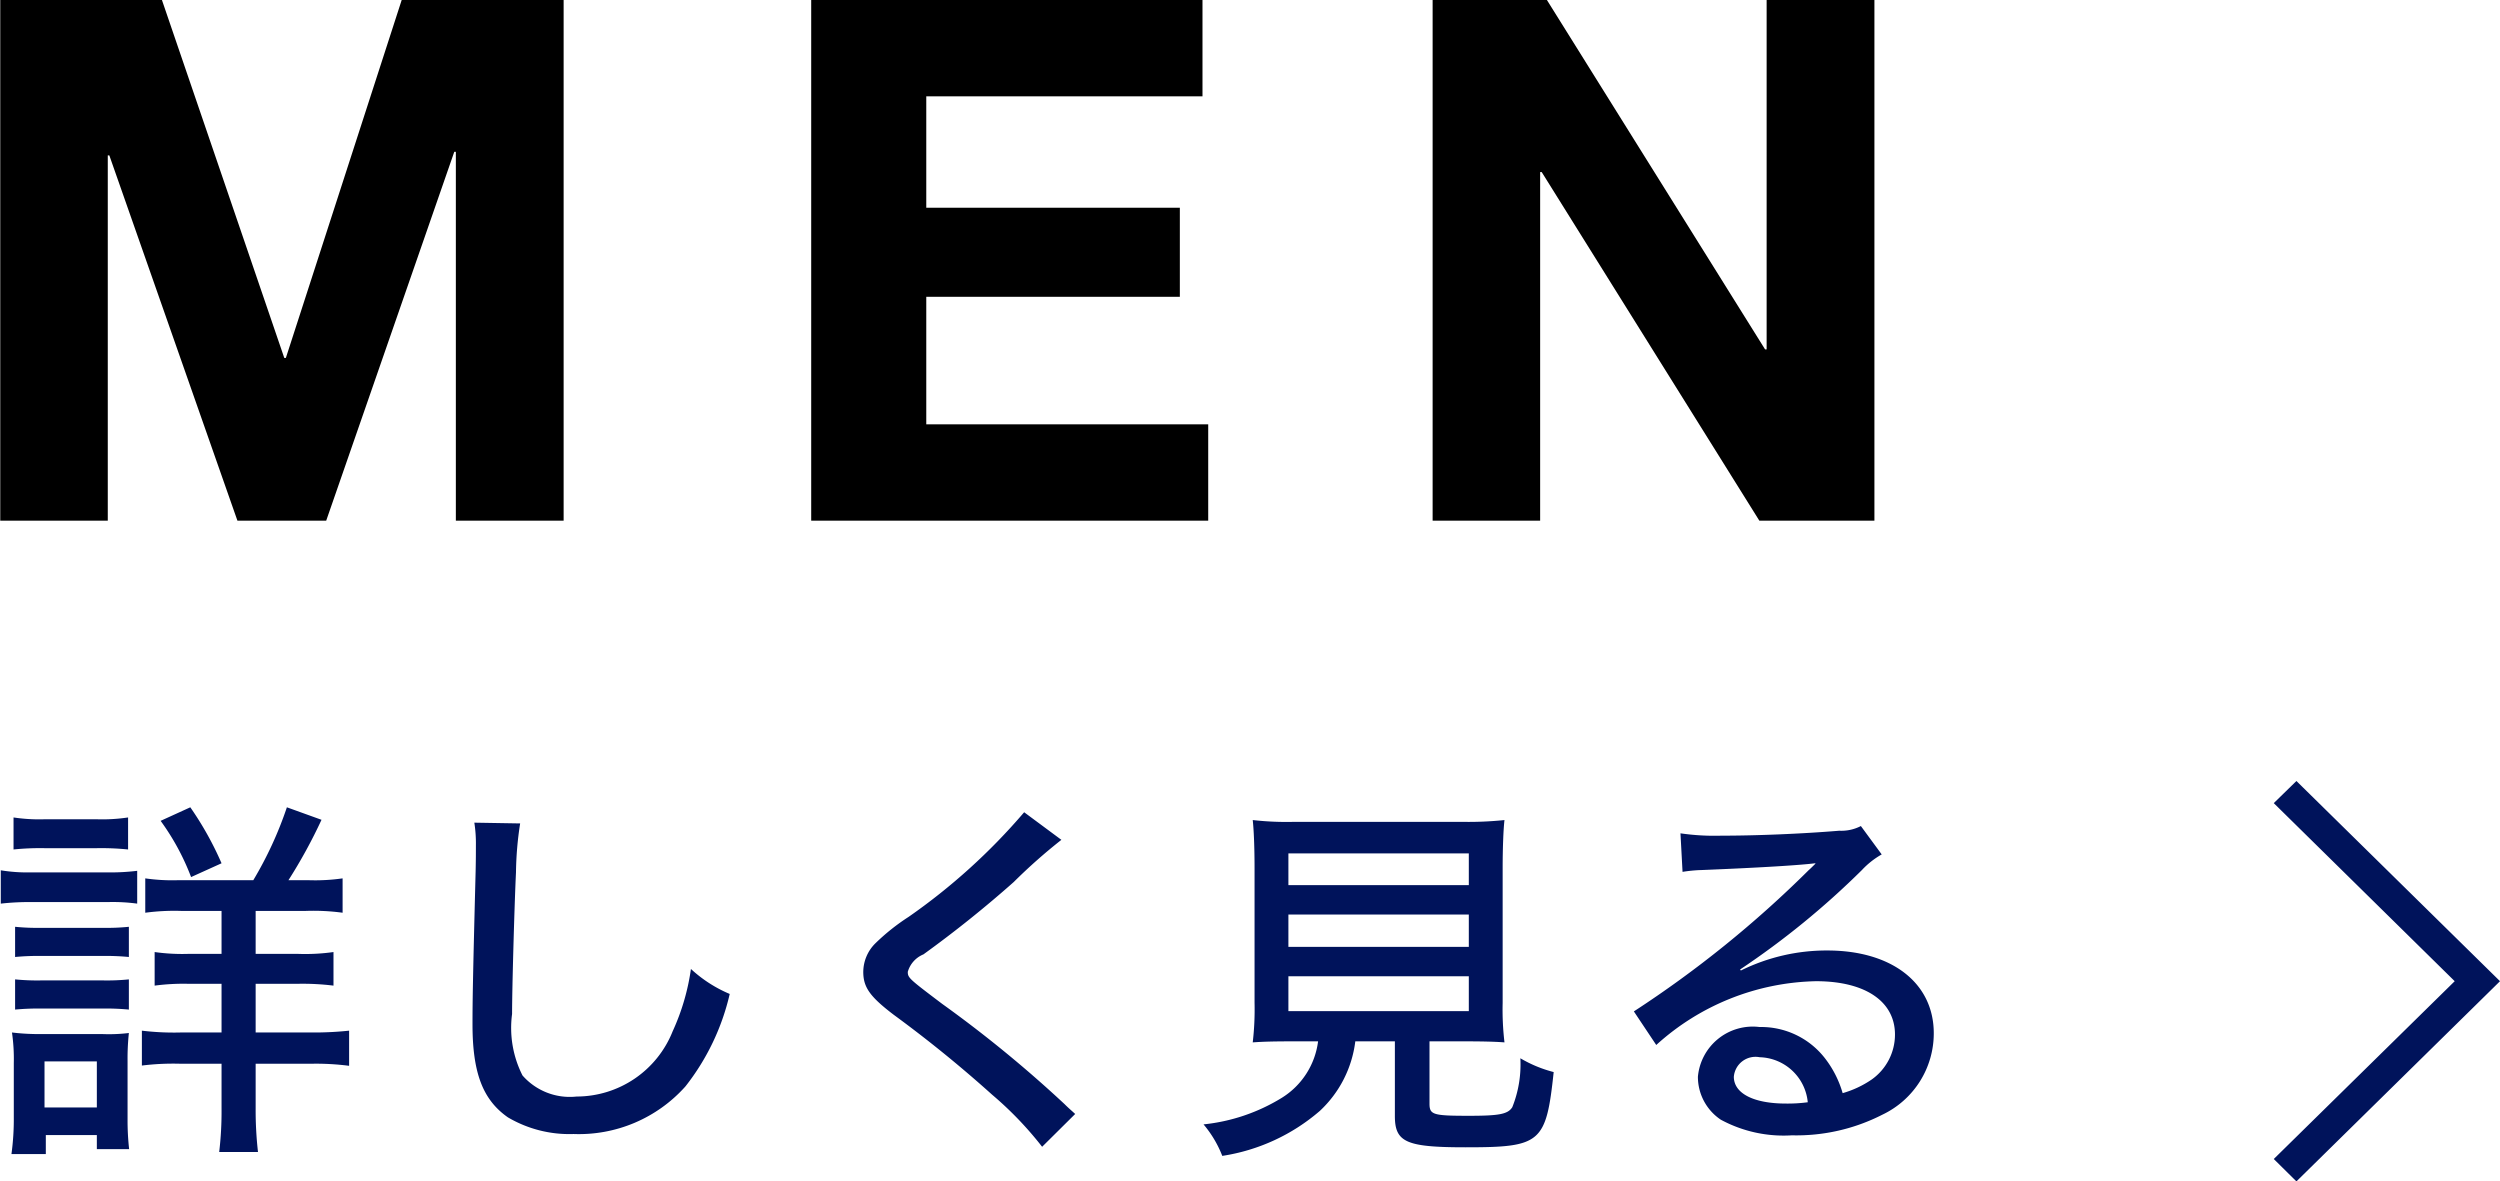
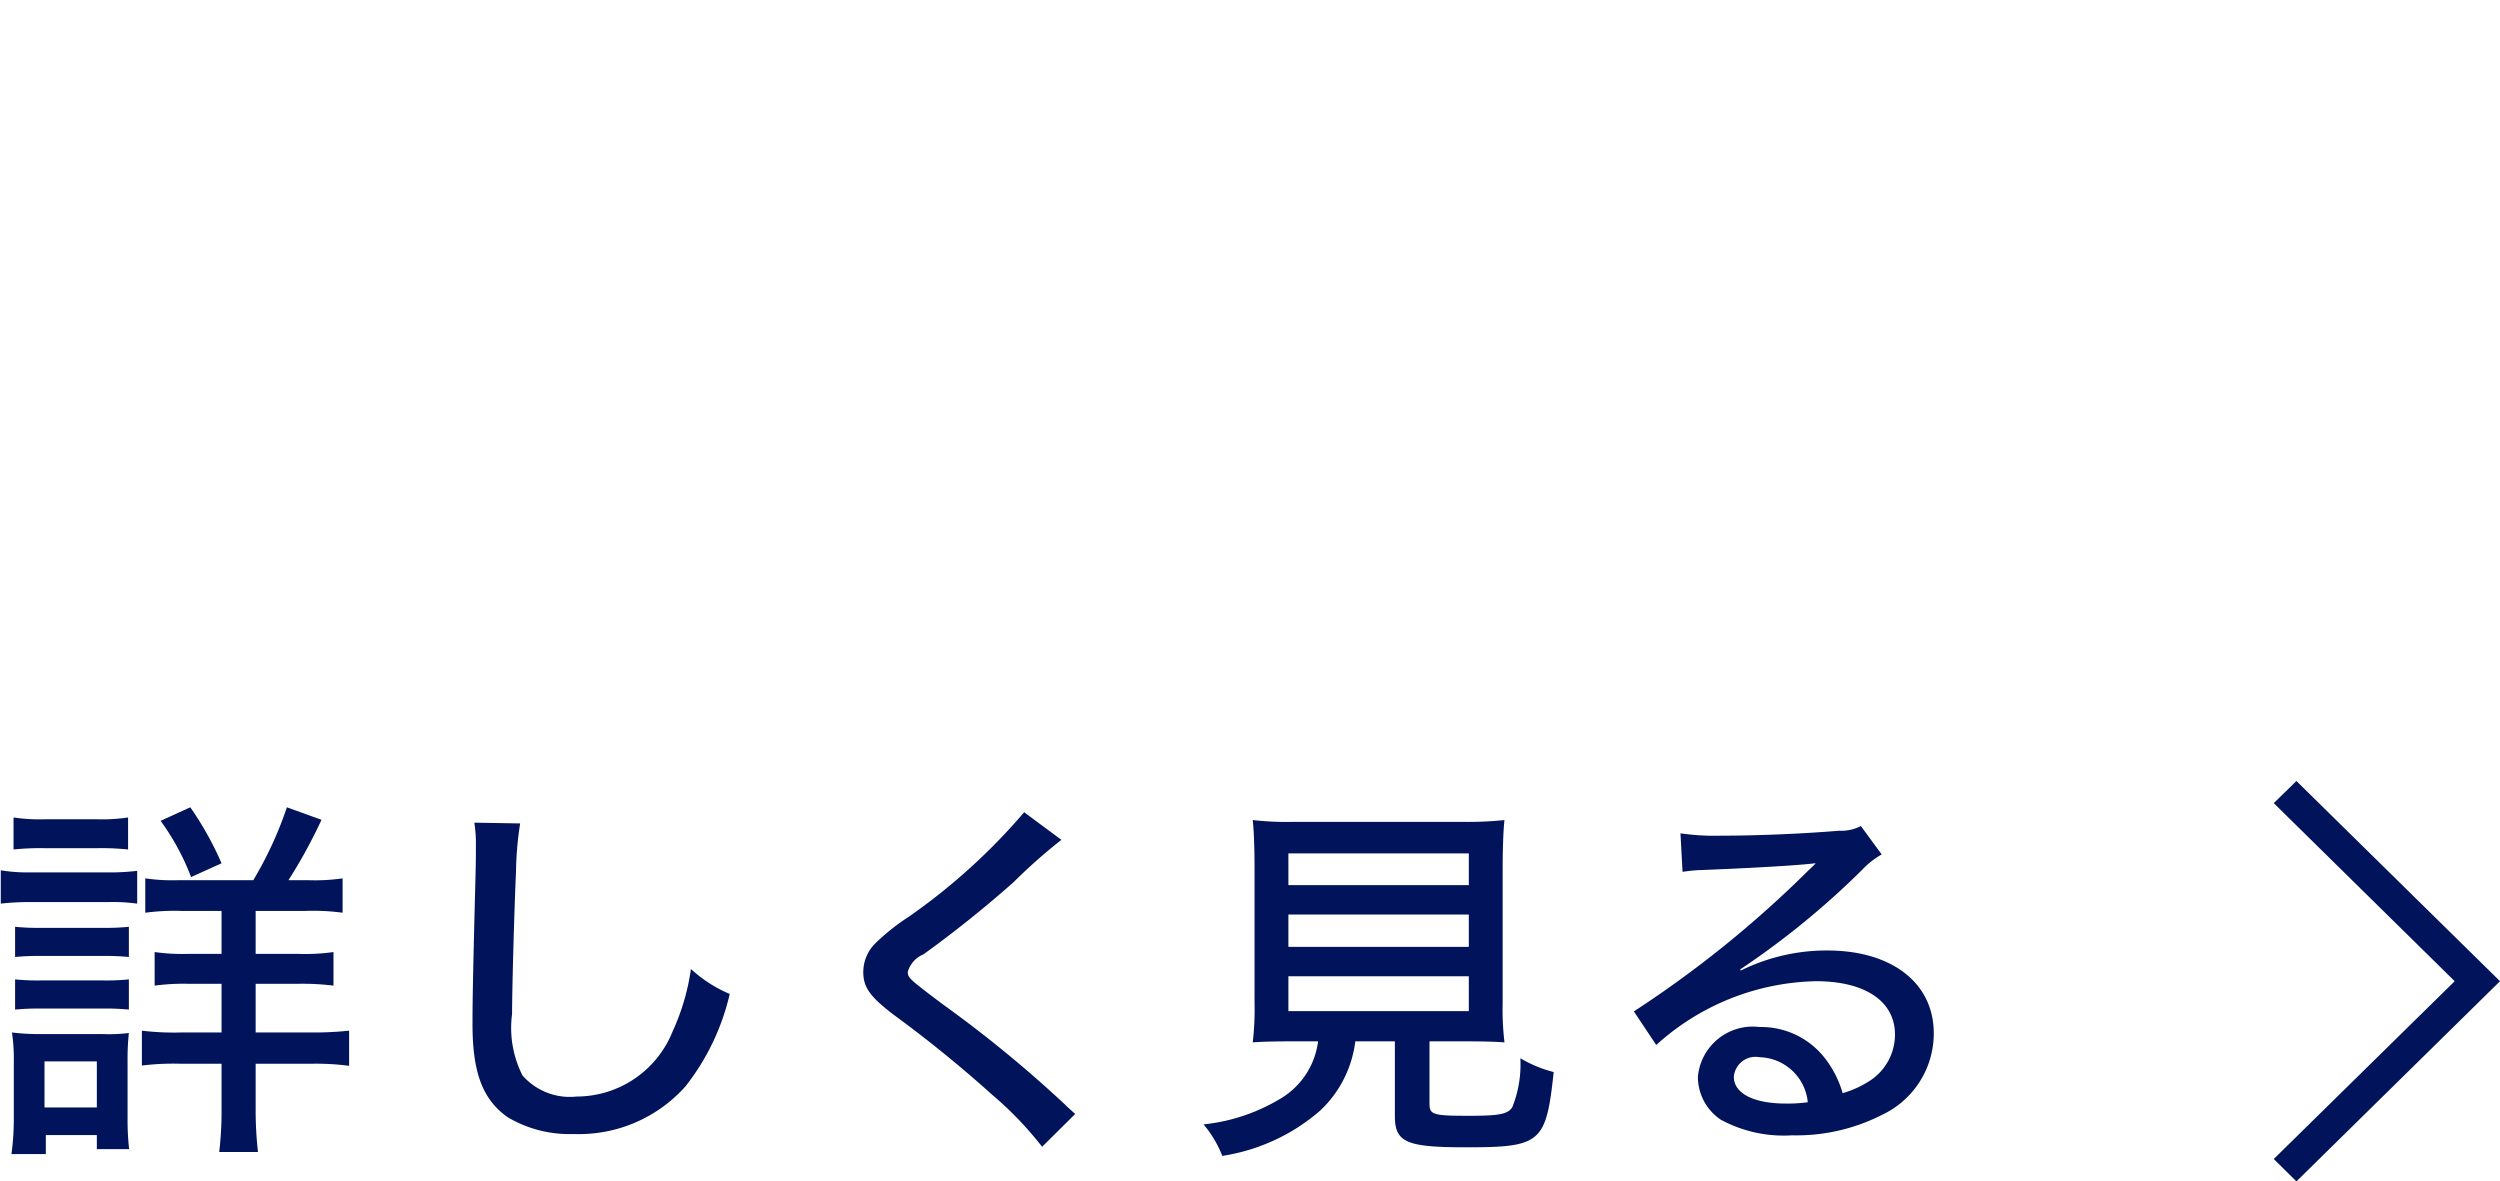
<svg xmlns="http://www.w3.org/2000/svg" id="men_btn.svg" viewBox="0 0 96.03 45.38">
  <defs>
    <style>
      .cls-1, .cls-2 {
        fill-rule: evenodd;
      }

      .cls-2 {
        fill: #00135b;
      }
    </style>
  </defs>
-   <path id="シェイプ_13" data-name="シェイプ 13" class="cls-1" d="M1193.19,2516l4.7,13.75h0.06l4.45-13.75h6.22v20h-4.14v-14.17h-0.06L1199.5,2536h-3.41l-4.92-14.03h-0.06V2536h-4.13v-20h6.21Zm39.97,0v3.7h-10.61v4.28h9.74v3.42h-9.74v4.9h10.83v3.7h-15.25v-20h15.03Zm13.23,0,8.38,13.42h0.06V2516h4.14v20h-4.42l-8.36-13.39h-0.06V2536H1242v-20h4.39Z" transform="translate(-1186.97 -2516)" />
  <path id="シェイプ_15" data-name="シェイプ 15" class="cls-2" d="M1187,2549.43a6.338,6.338,0,0,0,1.18.08h2.88a8.432,8.432,0,0,0,1.18-.06v1.26a7.079,7.079,0,0,0-1.1-.06h-2.96a9.939,9.939,0,0,0-1.18.06v-1.28Zm0.41,10.9a9.83,9.83,0,0,0,.09-1.41v-2.08a7.132,7.132,0,0,0-.07-1.18,8.591,8.591,0,0,0,1.15.06h2.3a6.415,6.415,0,0,0,1.04-.04,9.291,9.291,0,0,0-.05,1.07v2.23a10.061,10.061,0,0,0,.06,1.16h-1.24v-0.54h-1.96v0.73h-1.32Zm0.08-12.93a6.589,6.589,0,0,0,1.19.07h2.01a6.709,6.709,0,0,0,1.2-.07v1.23a10.221,10.221,0,0,0-1.2-.05h-2.01a10.038,10.038,0,0,0-1.19.05v-1.23Zm0.06,4.2a8.5,8.5,0,0,0,1,.04h2.38a8.305,8.305,0,0,0,.99-0.04v1.16a9.09,9.09,0,0,0-.99-0.04h-2.38a9.173,9.173,0,0,0-1,.04v-1.16Zm0,2.02a8.5,8.5,0,0,0,1,.04h2.38a8.305,8.305,0,0,0,.99-0.04v1.16a9.375,9.375,0,0,0-1.01-.04h-2.36a9.532,9.532,0,0,0-1,.04v-1.16Zm1.13,4.92h2.01v-1.77h-2.01v1.77Zm8.02-8.73a14.392,14.392,0,0,0,1.29-2.8l1.33,0.48a19.7,19.7,0,0,1-1.27,2.32h0.76a7.481,7.481,0,0,0,1.32-.07v1.32a8.315,8.315,0,0,0-1.42-.07h-1.92v1.65h1.61a7.786,7.786,0,0,0,1.38-.07v1.29a9.621,9.621,0,0,0-1.38-.07h-1.61v1.87h2.13a12.87,12.87,0,0,0,1.46-.07v1.35a9.879,9.879,0,0,0-1.43-.08h-2.16v1.71a14.2,14.2,0,0,0,.09,1.68h-1.49a13.213,13.213,0,0,0,.09-1.67v-1.72h-1.58a9.82,9.82,0,0,0-1.48.07v-1.34a10.283,10.283,0,0,0,1.49.07h1.57v-1.87h-1.26a8.378,8.378,0,0,0-1.31.07v-1.29a7.554,7.554,0,0,0,1.31.07h1.26v-1.65h-1.55a8.409,8.409,0,0,0-1.38.07v-1.32a7.246,7.246,0,0,0,1.27.07h2.88Zm-2.39-.12a9.207,9.207,0,0,0-1.17-2.16l1.14-.52a12.367,12.367,0,0,1,1.2,2.15Zm12.64-2.06a13.059,13.059,0,0,0-.16,1.88c-0.06,1.25-.15,4.46-0.15,5.44a4.04,4.04,0,0,0,.4,2.36,2.413,2.413,0,0,0,2.08.81,3.975,3.975,0,0,0,3.69-2.51,8.586,8.586,0,0,0,.7-2.39,5.11,5.11,0,0,0,1.49.96,9.015,9.015,0,0,1-1.7,3.55,5.485,5.485,0,0,1-4.3,1.83,4.646,4.646,0,0,1-2.52-.64c-0.96-.67-1.36-1.7-1.36-3.57,0-.85.01-1.63,0.12-5.89,0.01-.45.01-0.72,0.01-0.99a5.091,5.091,0,0,0-.06-0.87Zm20.79,0.63a21.176,21.176,0,0,0-1.83,1.62,44.387,44.387,0,0,1-3.47,2.78,1.031,1.031,0,0,0-.6.67c0,0.23.05,0.27,1.32,1.23a47.548,47.548,0,0,1,4.7,3.85c0.17,0.17.25,0.23,0.41,0.38l-1.27,1.26a13.45,13.45,0,0,0-1.92-2,48.586,48.586,0,0,0-3.78-3.07c-0.92-.7-1.17-1.06-1.17-1.65a1.556,1.556,0,0,1,.46-1.09,8.135,8.135,0,0,1,1.28-1.02,23.475,23.475,0,0,0,4.44-4.02Zm8.97,7.74c-0.78,0-1.21.01-1.62,0.04a10.9,10.9,0,0,0,.07-1.52v-5.16c0-.83-0.03-1.51-0.07-1.86a11.544,11.544,0,0,0,1.55.07h6.57a13.38,13.38,0,0,0,1.55-.07c-0.04.34-.07,1.06-0.07,1.86v5.16a10.657,10.657,0,0,0,.07,1.52c-0.38-.03-0.9-0.04-1.59-0.04h-1.29v2.39c0,0.43.13,0.47,1.51,0.47,1.16,0,1.5-.06,1.67-0.33a4.414,4.414,0,0,0,.31-1.88,4.911,4.911,0,0,0,1.28.53c-0.29,2.73-.49,2.89-3.38,2.89-2.28,0-2.72-.19-2.72-1.2V2556h-1.52a4.382,4.382,0,0,1-1.36,2.67,7.456,7.456,0,0,1-3.75,1.73,4.262,4.262,0,0,0-.72-1.21,7.121,7.121,0,0,0,2.99-1.01,2.993,2.993,0,0,0,1.41-2.18h-0.89Zm-0.25-6h6.93v-1.22h-6.93V2550Zm0,2.37h6.93v-1.24h-6.93v1.24Zm0,2.47h6.93v-1.34h-6.93v1.34Zm15.06-6.83a9.08,9.08,0,0,0,1.57.09c1.34,0,3.08-.07,4.53-0.19a1.637,1.637,0,0,0,.83-0.18l0.8,1.09a3.188,3.188,0,0,0-.76.6,31.493,31.493,0,0,1-4.68,3.82l0.03,0.04a7.425,7.425,0,0,1,3.32-.77c2.48,0,4.09,1.25,4.09,3.18a3.458,3.458,0,0,1-1.98,3.13,7.257,7.257,0,0,1-3.47.79,5.068,5.068,0,0,1-2.73-.6,1.98,1.98,0,0,1-.88-1.65,2.116,2.116,0,0,1,2.37-1.91,3.1,3.1,0,0,1,2.51,1.2,3.981,3.981,0,0,1,.68,1.34,3.837,3.837,0,0,0,1.11-.52,2.116,2.116,0,0,0,.9-1.73c0-1.28-1.15-2.05-3.03-2.05a9.407,9.407,0,0,0-6.14,2.45l-0.86-1.29a42.094,42.094,0,0,0,6.72-5.43c0.05-.04.21-0.2,0.26-0.25l-0.02-.01c-0.53.07-2.11,0.17-4.36,0.26a5.48,5.48,0,0,0-.73.07Zm3.04,8.6a0.835,0.835,0,0,0-.99.75c0,0.64.76,1.03,2,1.03a5.8,5.8,0,0,0,.84-0.05A1.91,1.91,0,0,0,1254.56,2556.61Zm20.62,4.77-0.87-.86,6.95-6.83-6.95-6.84,0.87-.85,7.82,7.69Z" transform="translate(-1186.97 -2516)" />
</svg>